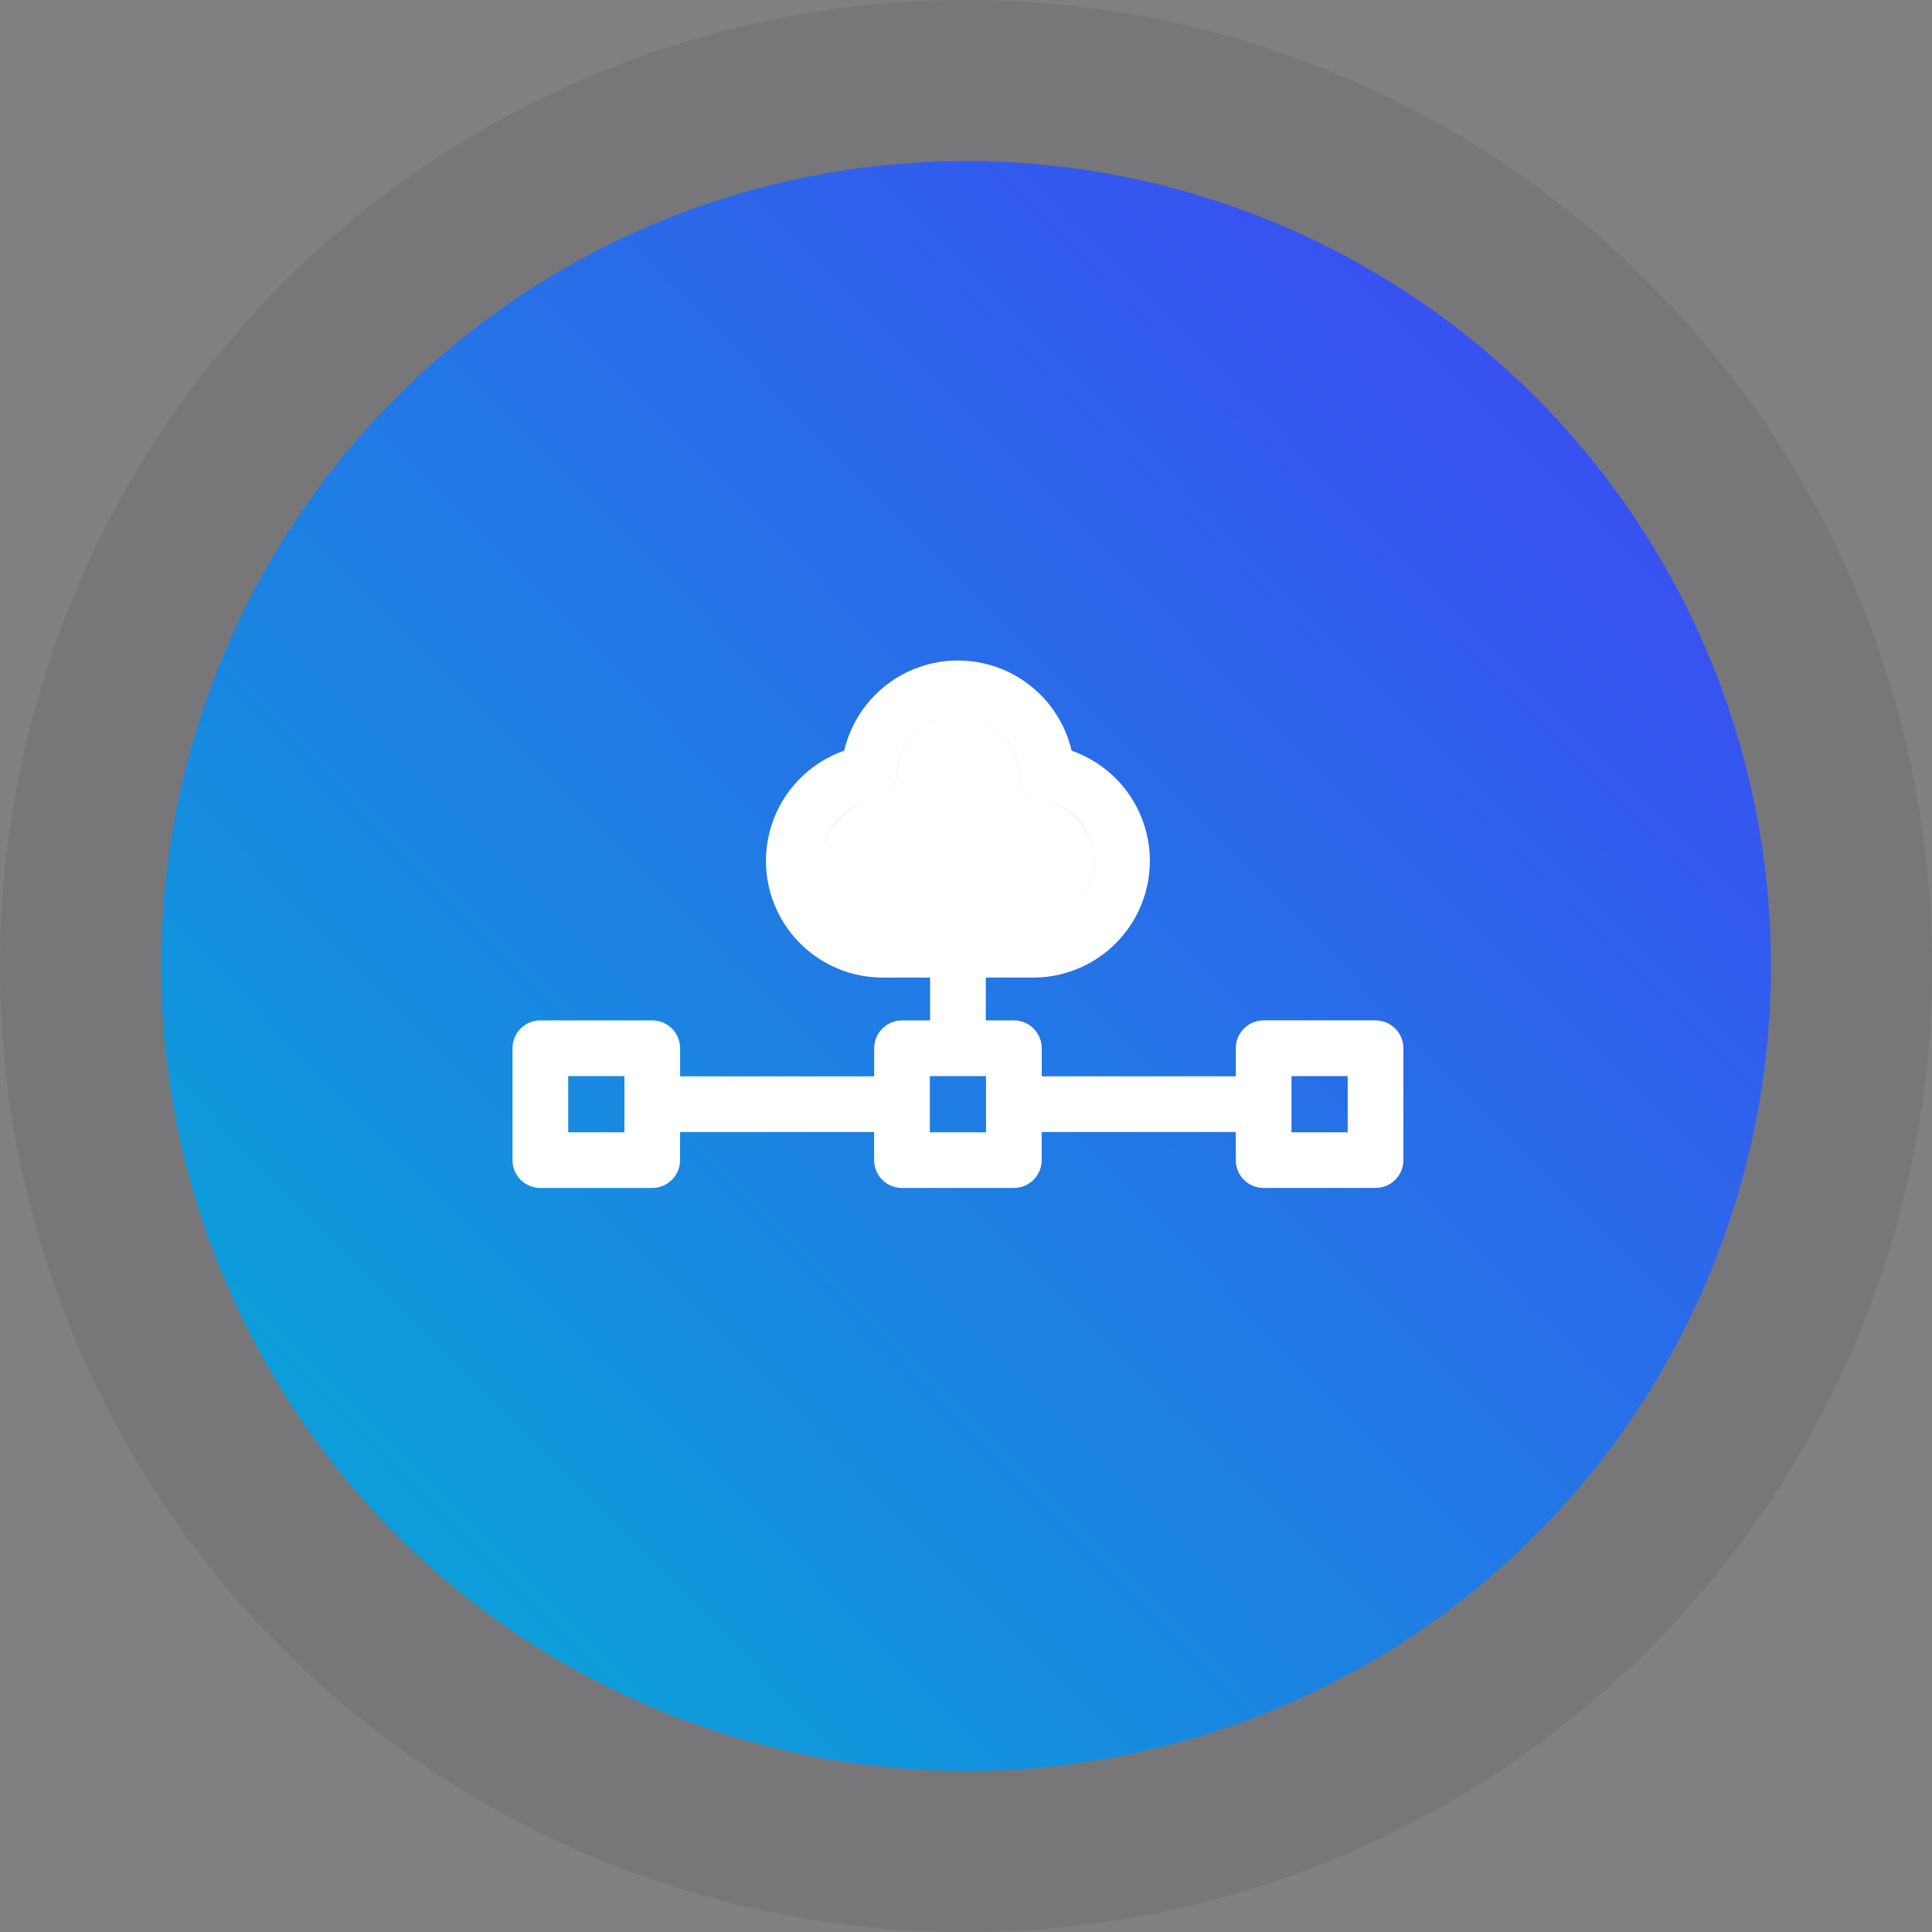
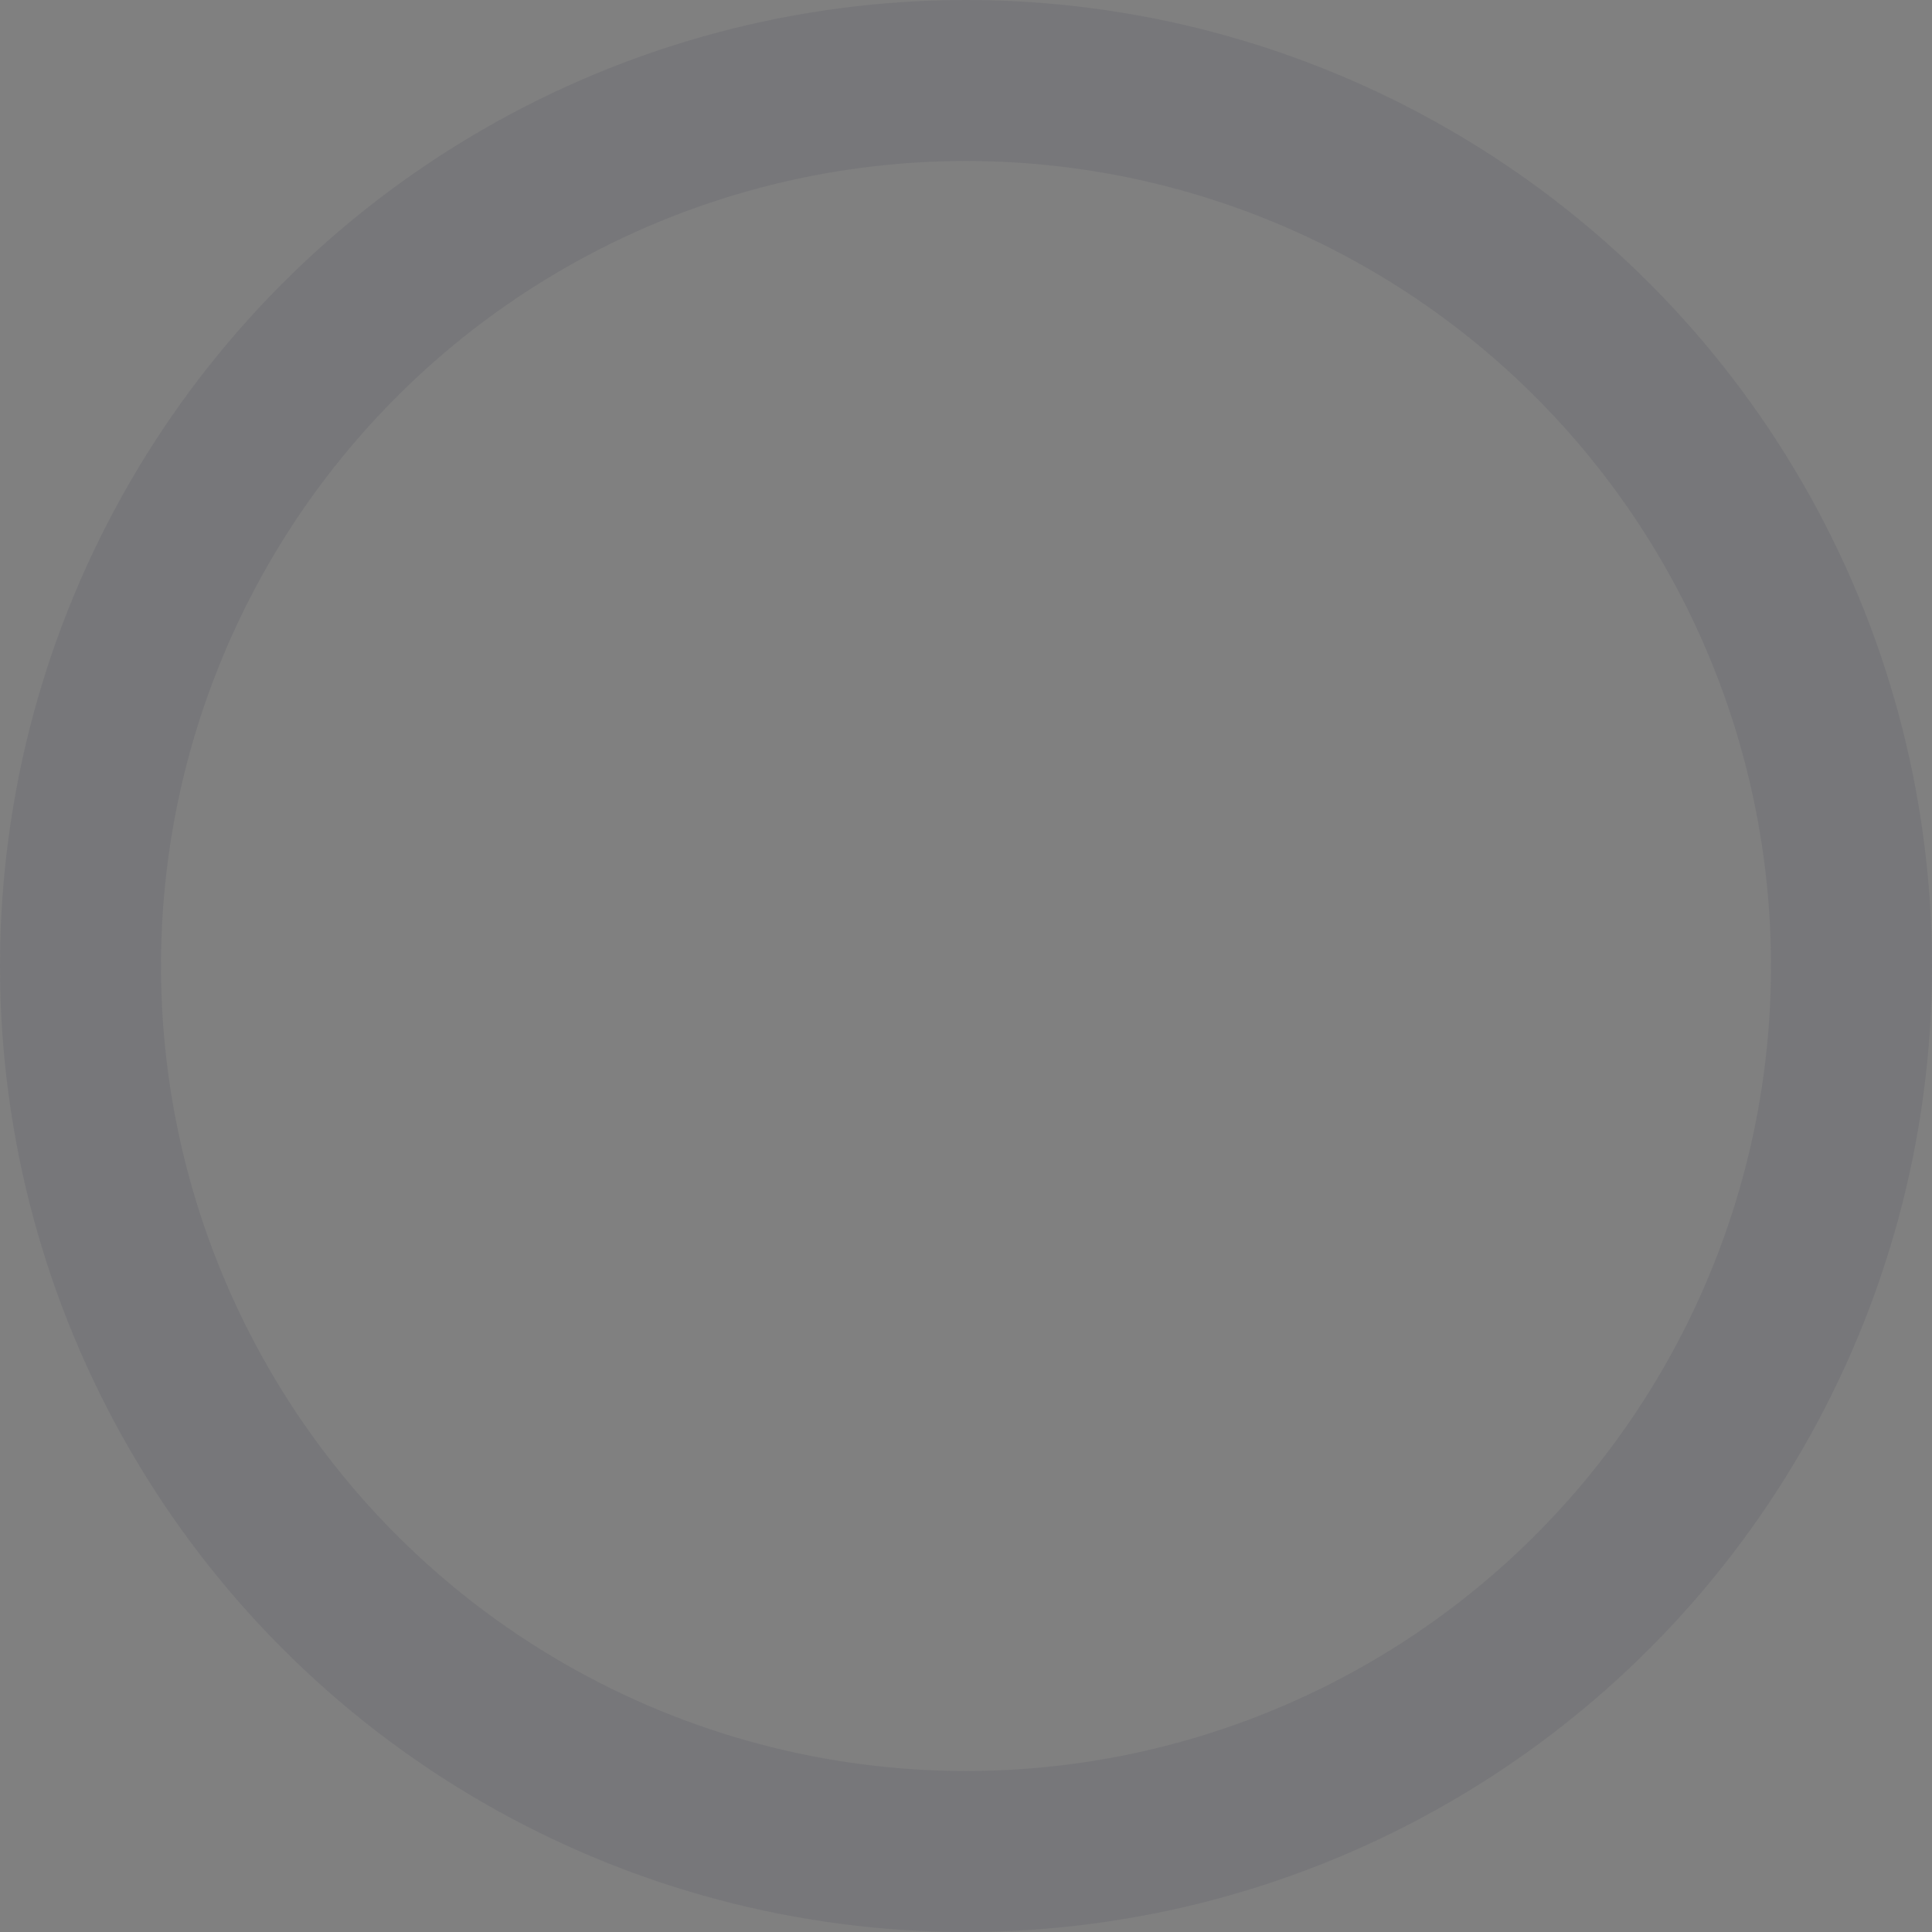
<svg xmlns="http://www.w3.org/2000/svg" width="120" height="120" viewBox="0 0 120 120" fill="none">
  <rect x="0" y="0" width="120" height="120" fill="#808080" stroke="none" />
-   <circle cx="60" cy="60" r="50" fill="url(#paint0_linear_174_154)" />
  <circle cx="60" cy="60" r="55" stroke="#2D304C" stroke-opacity="0.1" stroke-width="10" />
-   <path fill-rule="evenodd" clip-rule="evenodd" d="M83.707 70.328H80.217V66.838H83.707V70.328ZM61.245 70.328H57.754L57.755 66.838H61.245V70.328H61.245ZM38.783 70.328H35.293V66.838H38.783V70.328ZM51.034 53.468C51.04 52.564 51.366 51.691 51.955 51.005C52.543 50.319 53.356 49.863 54.249 49.719C54.643 49.658 55.005 49.463 55.272 49.166C55.539 48.869 55.695 48.489 55.713 48.09C55.772 46.776 56.506 45.587 57.654 44.947C58.803 44.307 60.2 44.307 61.349 44.947C62.496 45.587 63.231 46.776 63.29 48.09C63.308 48.488 63.463 48.868 63.73 49.165C63.996 49.462 64.356 49.658 64.75 49.72C66.021 49.916 67.106 50.744 67.631 51.917C68.157 53.091 68.052 54.451 67.353 55.53C66.654 56.61 65.456 57.262 64.169 57.262H54.829C53.823 57.261 52.859 56.86 52.148 56.149C51.437 55.438 51.037 54.474 51.036 53.468L51.034 53.468ZM85.435 63.376L78.487 63.377C78.028 63.376 77.588 63.559 77.264 63.883C76.939 64.207 76.758 64.647 76.758 65.106V66.851H64.704V65.108C64.704 64.649 64.522 64.21 64.197 63.885C63.873 63.561 63.433 63.379 62.974 63.379H61.229V60.72H64.17C66.472 60.72 68.638 59.627 70.004 57.774C71.371 55.922 71.777 53.53 71.097 51.33C70.418 49.131 68.734 47.385 66.56 46.626C66.06 44.485 64.615 42.687 62.633 41.736C60.65 40.786 58.344 40.786 56.361 41.736C54.379 42.687 52.934 44.485 52.434 46.626C50.26 47.385 48.575 49.132 47.896 51.332C47.217 53.532 47.624 55.924 48.992 57.777C50.36 59.629 52.526 60.721 54.83 60.72H57.77V63.379H56.025C55.566 63.379 55.127 63.561 54.803 63.885C54.478 64.21 54.296 64.65 54.296 65.109V66.853H42.242L42.242 65.108C42.242 64.649 42.06 64.21 41.736 63.885C41.411 63.561 40.971 63.379 40.513 63.379H33.561C33.103 63.379 32.663 63.561 32.338 63.885C32.014 64.21 31.832 64.65 31.832 65.109V72.057V72.057C31.832 72.516 32.014 72.955 32.338 73.28C32.663 73.604 33.103 73.786 33.561 73.786H40.51C40.969 73.786 41.408 73.604 41.733 73.28C42.057 72.955 42.239 72.516 42.239 72.057V70.311H54.293V72.057H54.293C54.293 72.516 54.475 72.955 54.799 73.28C55.123 73.604 55.564 73.786 56.022 73.786H62.971C63.43 73.786 63.869 73.604 64.194 73.28C64.518 72.955 64.7 72.516 64.7 72.057V70.311H76.754V72.057H76.754C76.754 72.516 76.936 72.955 77.26 73.28C77.585 73.604 78.024 73.786 78.483 73.786H85.438C85.897 73.786 86.337 73.604 86.661 73.28C86.985 72.955 87.168 72.516 87.167 72.057V65.108C87.167 64.649 86.985 64.21 86.661 63.885C86.336 63.561 85.897 63.379 85.438 63.379L85.435 63.376ZM67.965 53.468C67.96 52.564 67.633 51.691 67.045 51.005C66.456 50.318 65.643 49.863 64.75 49.719C64.356 49.658 63.994 49.463 63.727 49.166C63.46 48.869 63.304 48.489 63.286 48.09C63.227 46.776 62.493 45.587 61.345 44.947C60.196 44.307 58.798 44.307 57.65 44.947C56.503 45.587 55.768 46.776 55.709 48.09C55.691 48.488 55.536 48.868 55.27 49.165C55.003 49.462 54.643 49.658 54.249 49.72C52.978 49.916 51.894 50.744 51.368 51.917C50.842 53.091 50.947 54.451 51.646 55.53C52.345 56.61 53.543 57.262 54.83 57.262H64.17C65.176 57.261 66.14 56.861 66.852 56.15C67.564 55.439 67.964 54.475 67.965 53.469L67.965 53.468Z" fill="white" />
  <defs>
    <linearGradient id="paint0_linear_174_154" x1="98" y1="23" x2="26" y2="94" gradientUnits="userSpaceOnUse">
      <stop stop-color="#3A4EF2" />
      <stop offset="1" stop-color="#0D9DDA" />
    </linearGradient>
  </defs>
</svg>